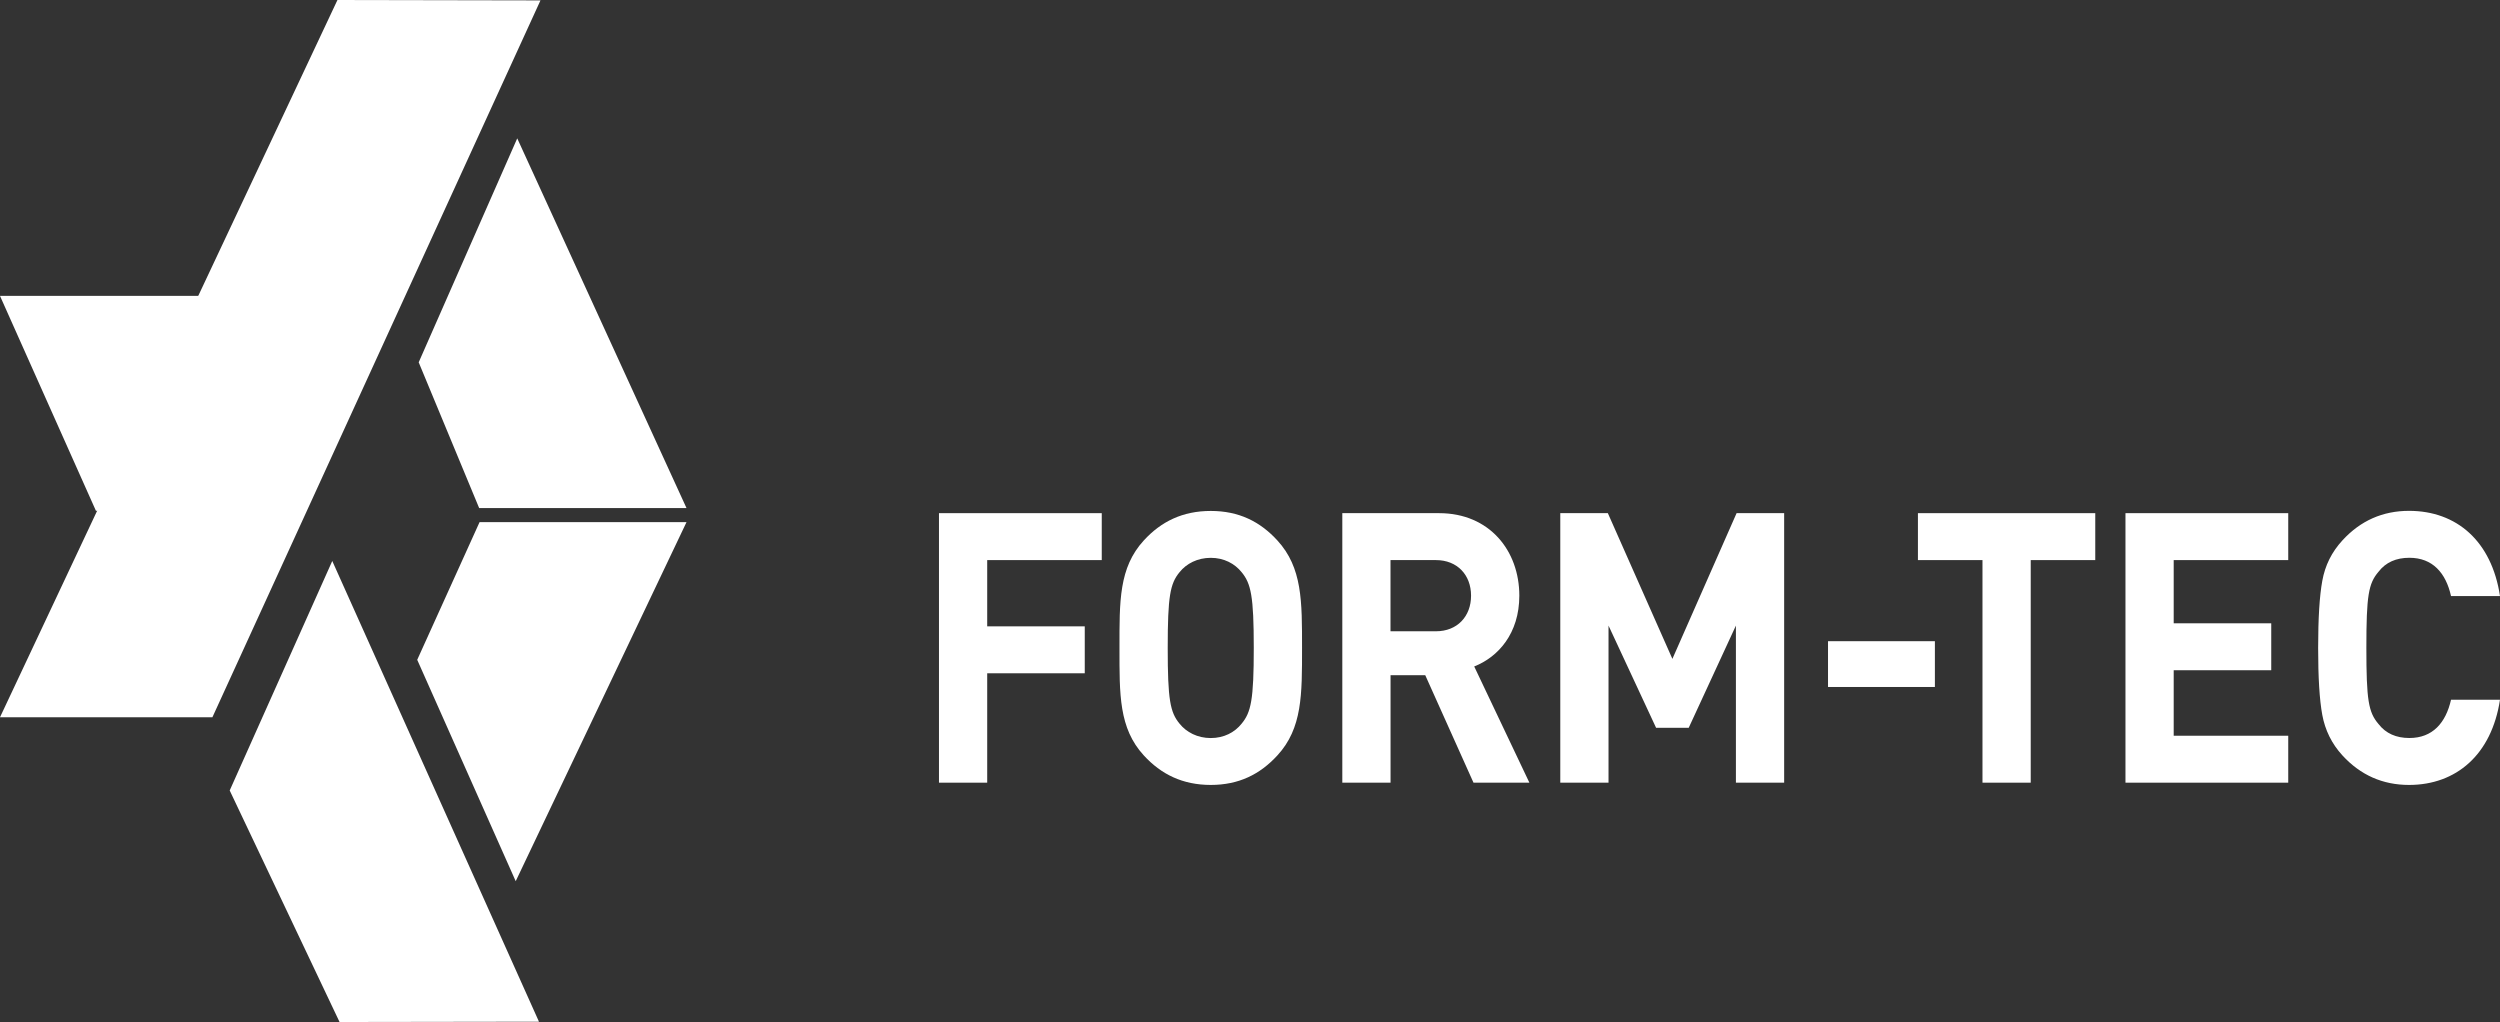
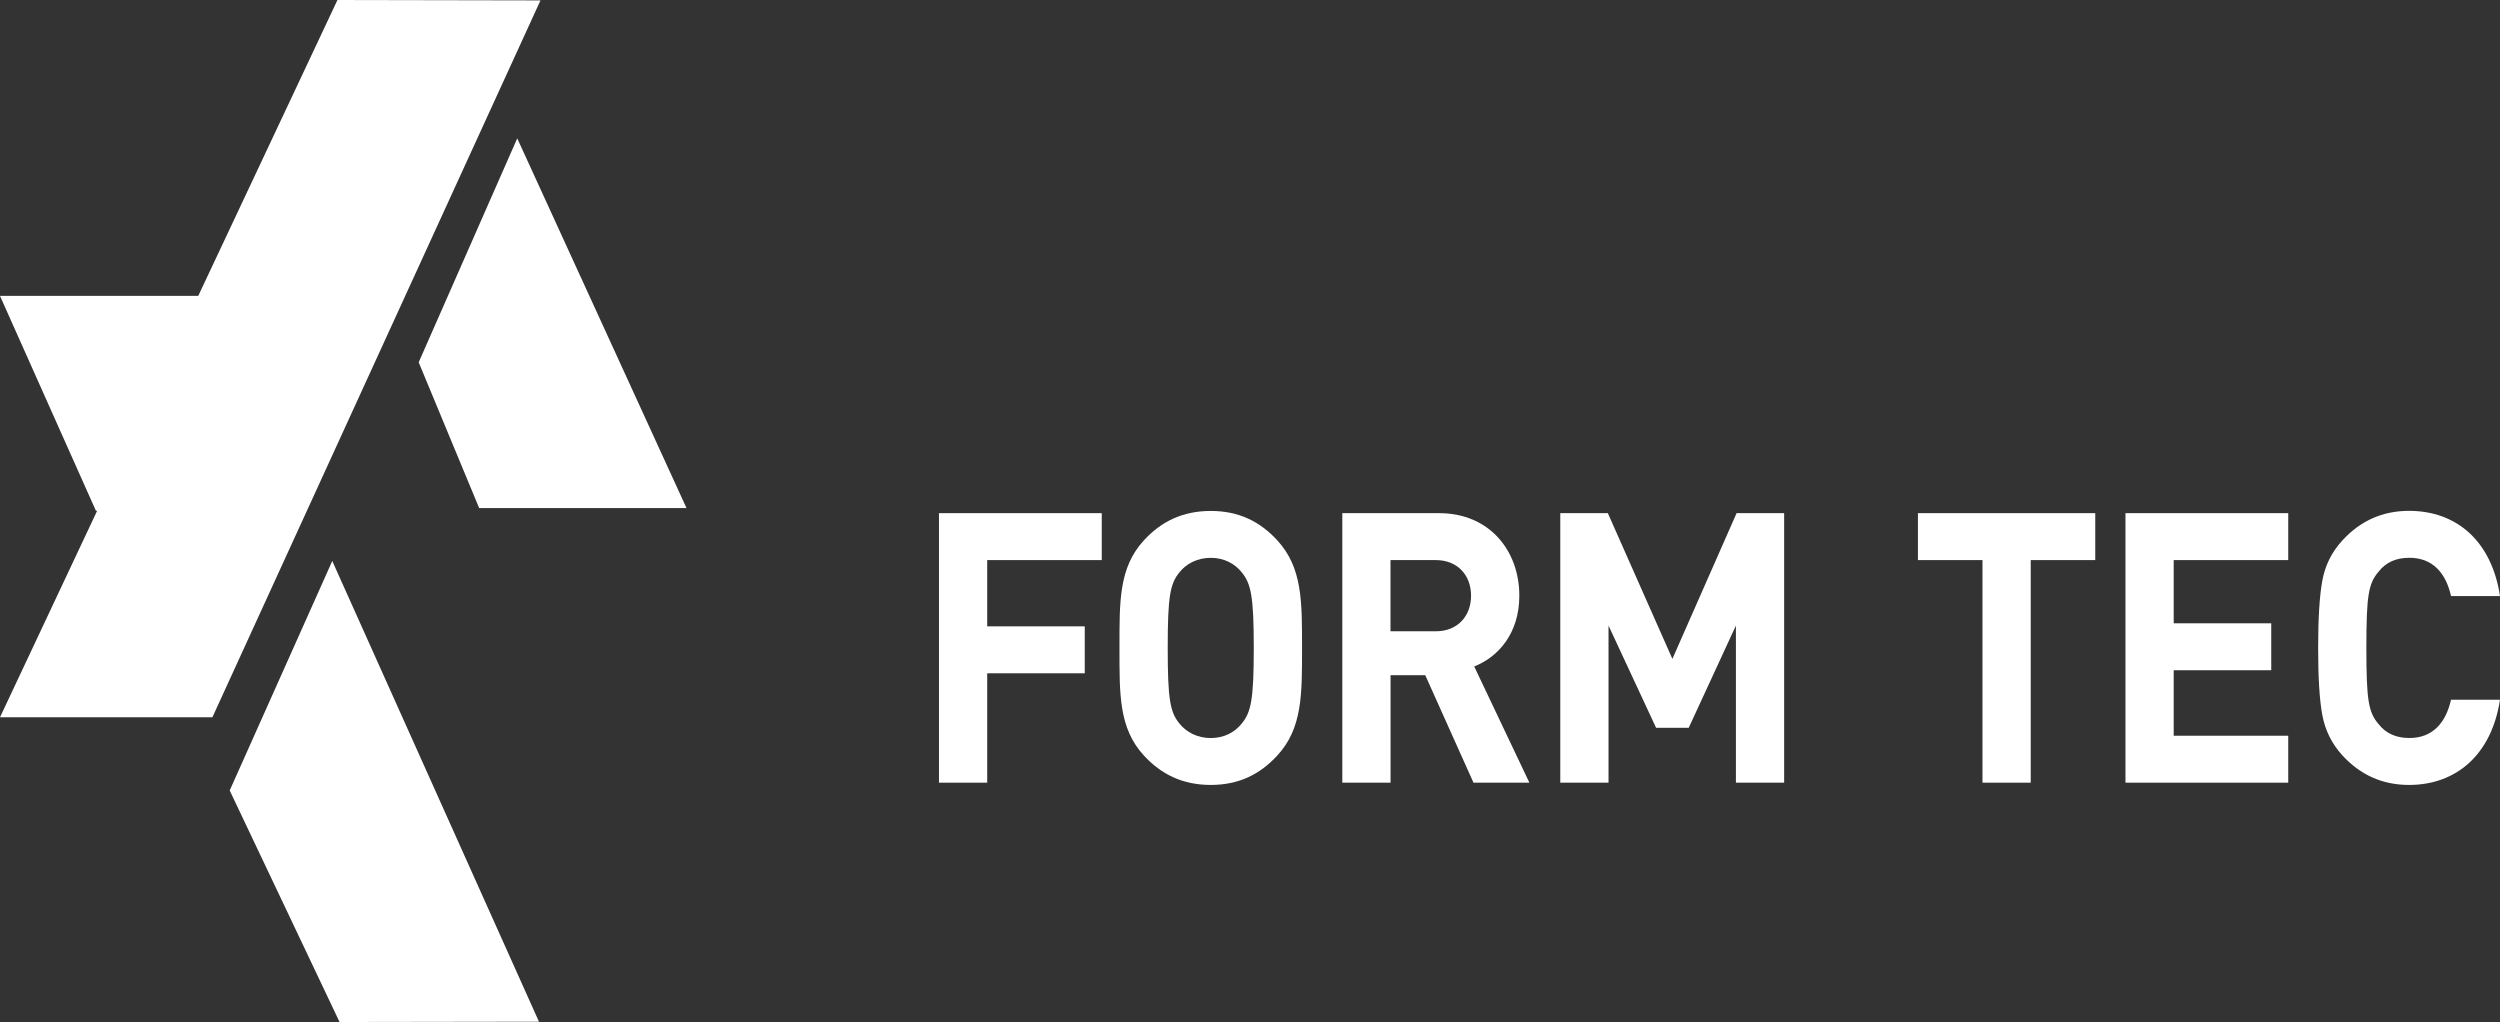
<svg xmlns="http://www.w3.org/2000/svg" width="159" height="65" viewBox="0 0 159 65" fill="none">
  <rect x="0" y="0" width="159" height="65" fill="#333333" stroke="none" />
  <g clip-path="url(#clip0_5073_11977)">
    <path d="M62.786 35.622V39.836H68.99V42.821H62.786V49.778H59.719V32.637H70.071V35.622H62.786Z" fill="white" />
    <path d="M81.242 48.044C80.138 49.248 78.791 49.922 77.005 49.922C75.219 49.922 73.848 49.248 72.745 48.044C71.156 46.311 71.199 44.169 71.199 41.209C71.199 38.249 71.156 36.107 72.745 34.373C73.848 33.169 75.216 32.496 77.005 32.496C78.794 32.496 80.138 33.169 81.242 34.373C82.831 36.107 82.81 38.249 82.81 41.209C82.81 44.169 82.833 46.314 81.242 48.044ZM78.969 36.394C78.527 35.842 77.842 35.478 77.005 35.478C76.168 35.478 75.46 35.839 75.018 36.394C74.422 37.116 74.267 37.911 74.267 41.209C74.267 44.507 74.422 45.302 75.018 46.023C75.46 46.576 76.165 46.94 77.005 46.94C77.845 46.94 78.527 46.579 78.969 46.023C79.565 45.302 79.74 44.507 79.74 41.209C79.74 37.911 79.562 37.116 78.969 36.394Z" fill="white" />
    <path d="M93.714 49.778L90.646 42.943H88.439V49.778H85.371V32.637H91.529C94.729 32.637 96.629 35.022 96.629 37.885C96.629 40.293 95.282 41.787 93.76 42.387L97.269 49.778H93.714ZM91.329 35.622H88.436V40.149H91.329C92.676 40.149 93.559 39.21 93.559 37.885C93.559 36.561 92.676 35.622 91.329 35.622Z" fill="white" />
    <path d="M110.404 49.778V39.788L107.402 46.288H105.327L102.302 39.788V49.778H99.234V32.637H102.259L106.364 41.905L110.447 32.637H113.472V49.778H110.404Z" fill="white" />
    <path d="M129.154 35.622V49.778H126.086V35.622H121.98V32.637H133.259V35.622H129.154Z" fill="white" />
    <path d="M135.18 49.778V32.637H145.532V35.622H138.247V39.642H144.451V42.627H138.247V46.793H145.532V49.778H135.18Z" fill="white" />
    <path d="M153.216 49.922C151.539 49.922 150.126 49.296 148.979 48.045C148.294 47.298 147.875 46.432 147.697 45.468C147.52 44.504 147.434 43.086 147.434 41.206C147.434 39.326 147.522 37.908 147.697 36.944C147.875 35.957 148.294 35.114 148.979 34.367C150.126 33.116 151.539 32.49 153.216 32.49C156.241 32.49 158.471 34.415 158.999 37.908H155.885C155.556 36.439 154.716 35.475 153.236 35.475C152.396 35.475 151.734 35.763 151.272 36.366C150.633 37.113 150.501 37.883 150.501 41.206C150.501 44.529 150.633 45.299 151.272 46.046C151.737 46.649 152.399 46.937 153.236 46.937C154.716 46.937 155.553 45.973 155.885 44.504H158.999C158.468 47.994 156.218 49.922 153.216 49.922Z" fill="white" />
-     <path d="M116.262 43.692V40.78H123.059V43.692H116.262Z" fill="white" />
    <path d="M16.109 32.487H6.101L0 18.819H16.109V32.487Z" fill="white" />
    <path d="M13.509 45.617H0L21.462 0L34.374 0.025L13.509 45.617Z" fill="white" />
-     <path d="M32.799 56.044L26.535 41.964L30.5 33.209H43.662L32.799 56.044Z" fill="white" />
    <path d="M32.896 8.8L26.629 23.044L30.474 32.312H43.661L32.896 8.8Z" fill="white" />
    <path d="M14.609 50.274L21.132 35.678L34.279 64.98L21.596 65L14.609 50.274Z" fill="white" />
  </g>
  <defs>
    <clipPath id="clip0_5073_11977">
      <rect width="159" height="65" fill="white" />
    </clipPath>
  </defs>
</svg>